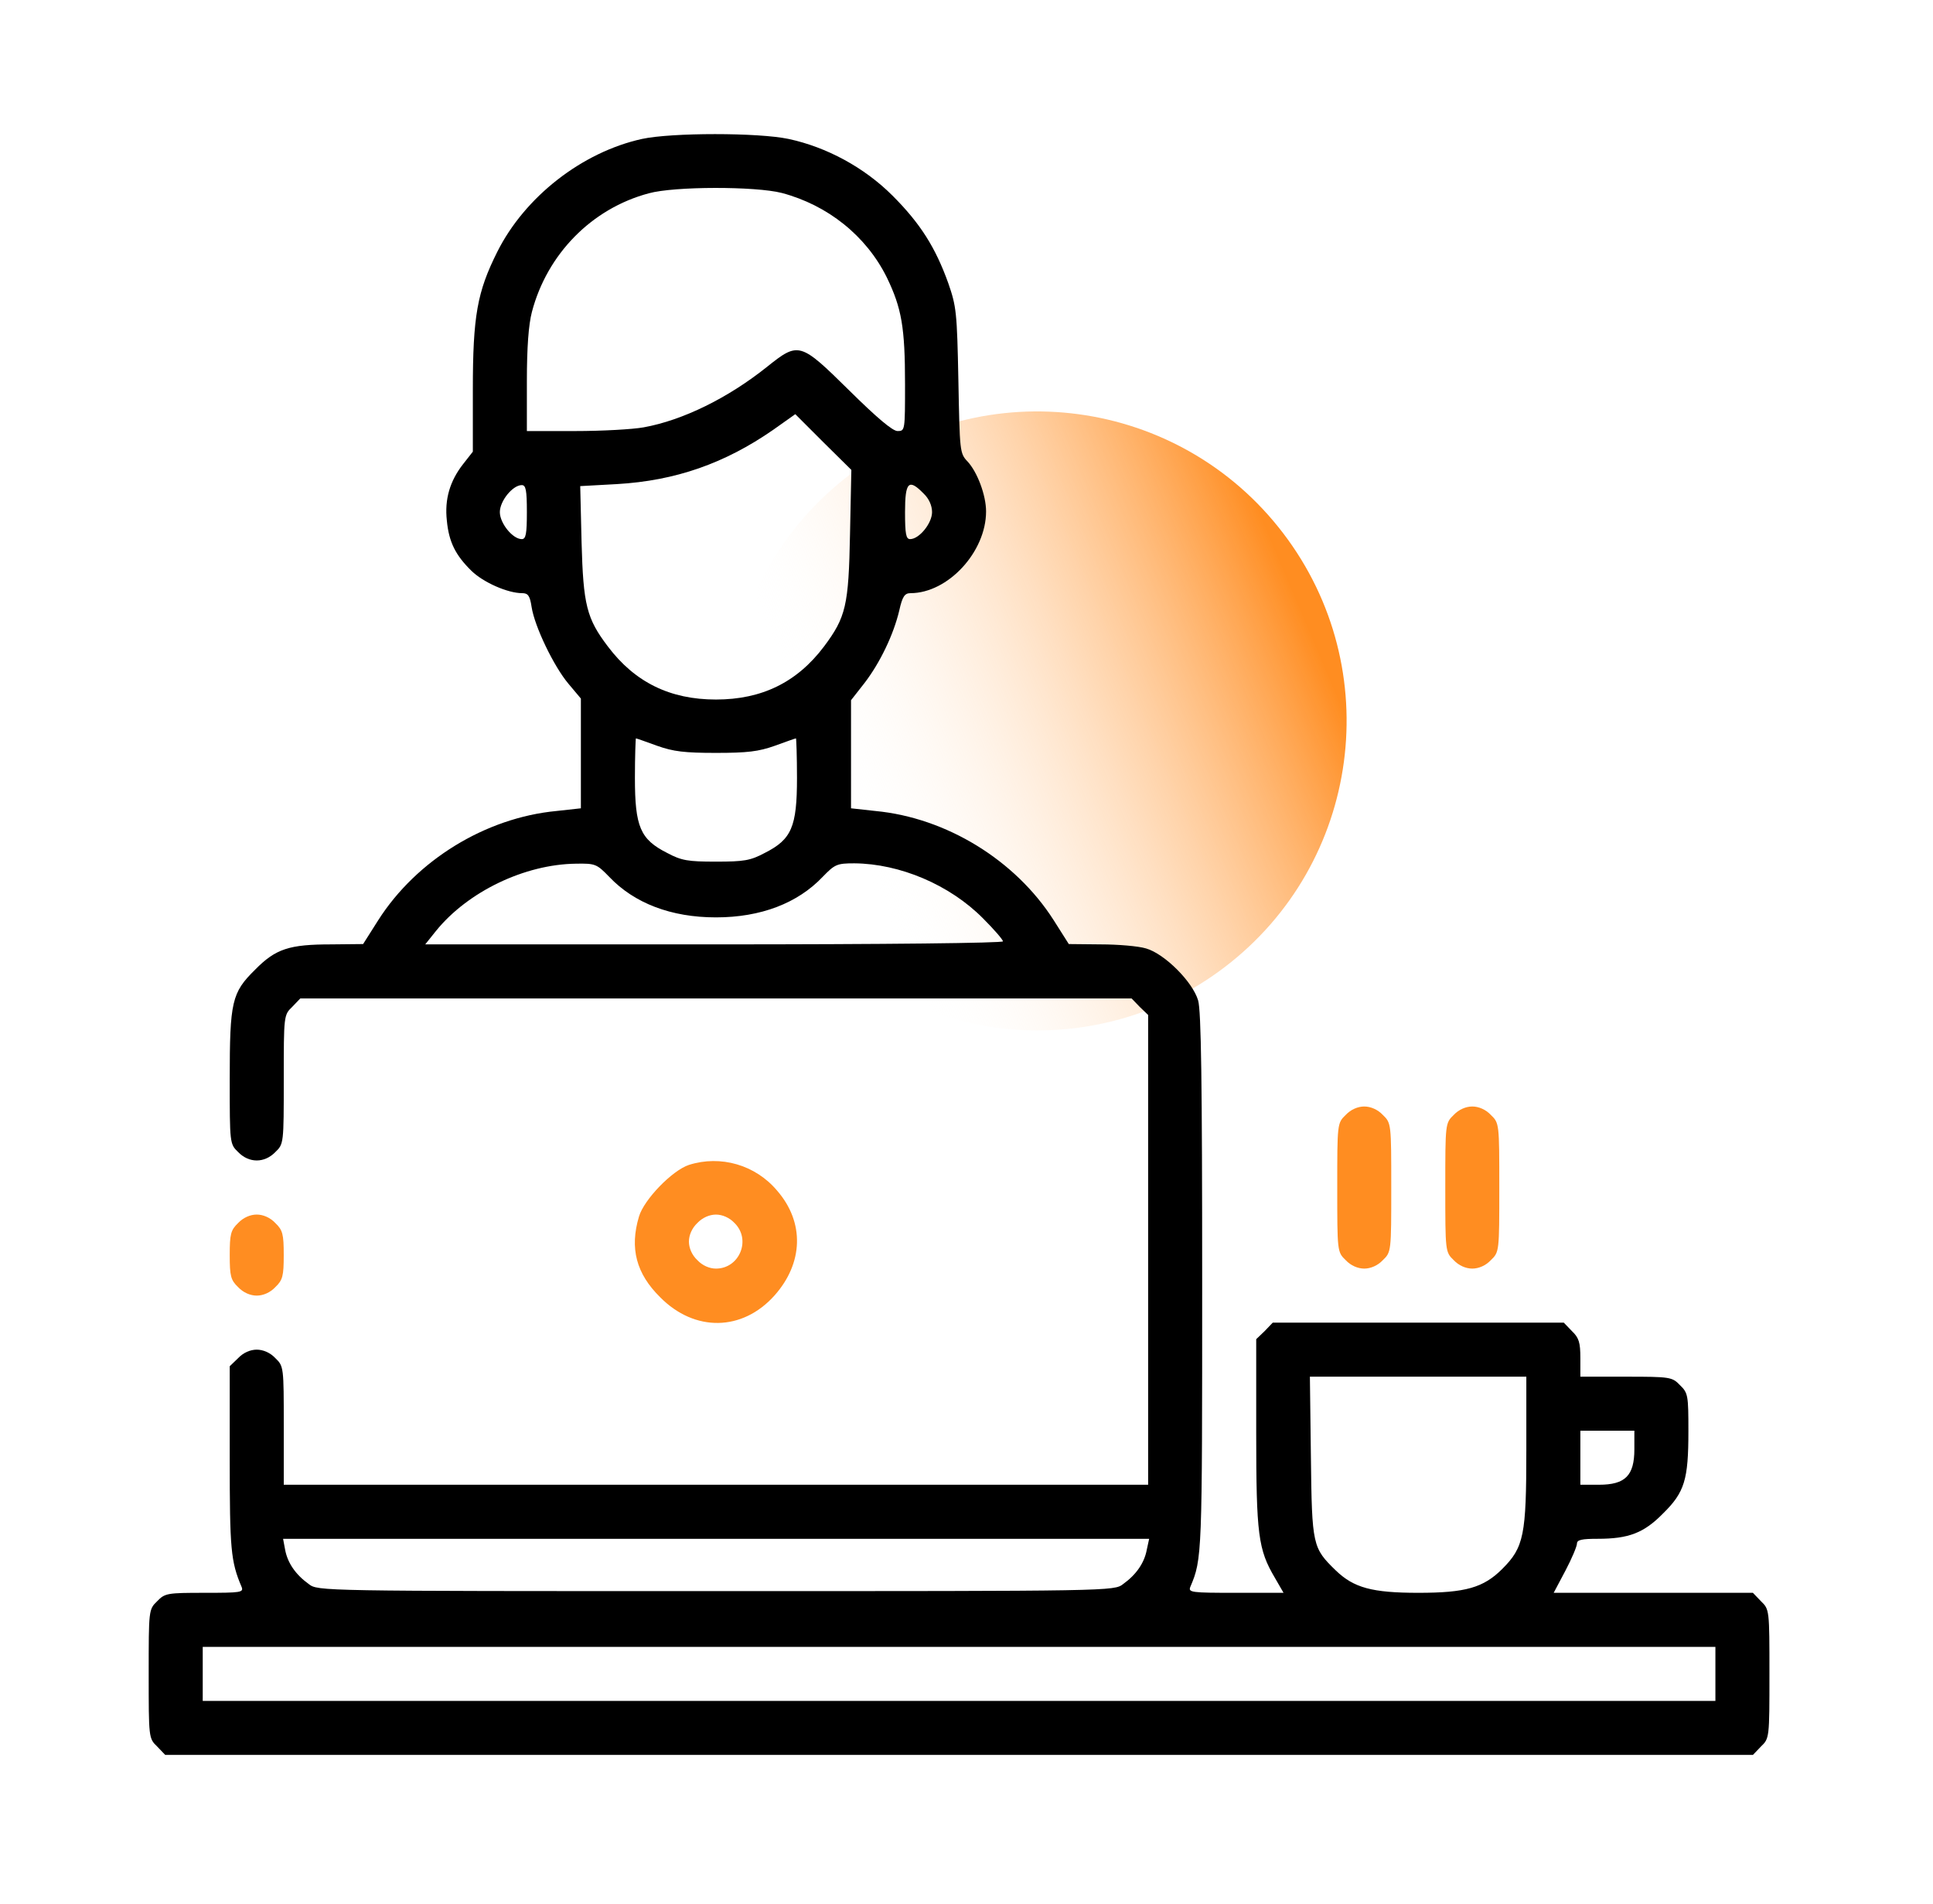
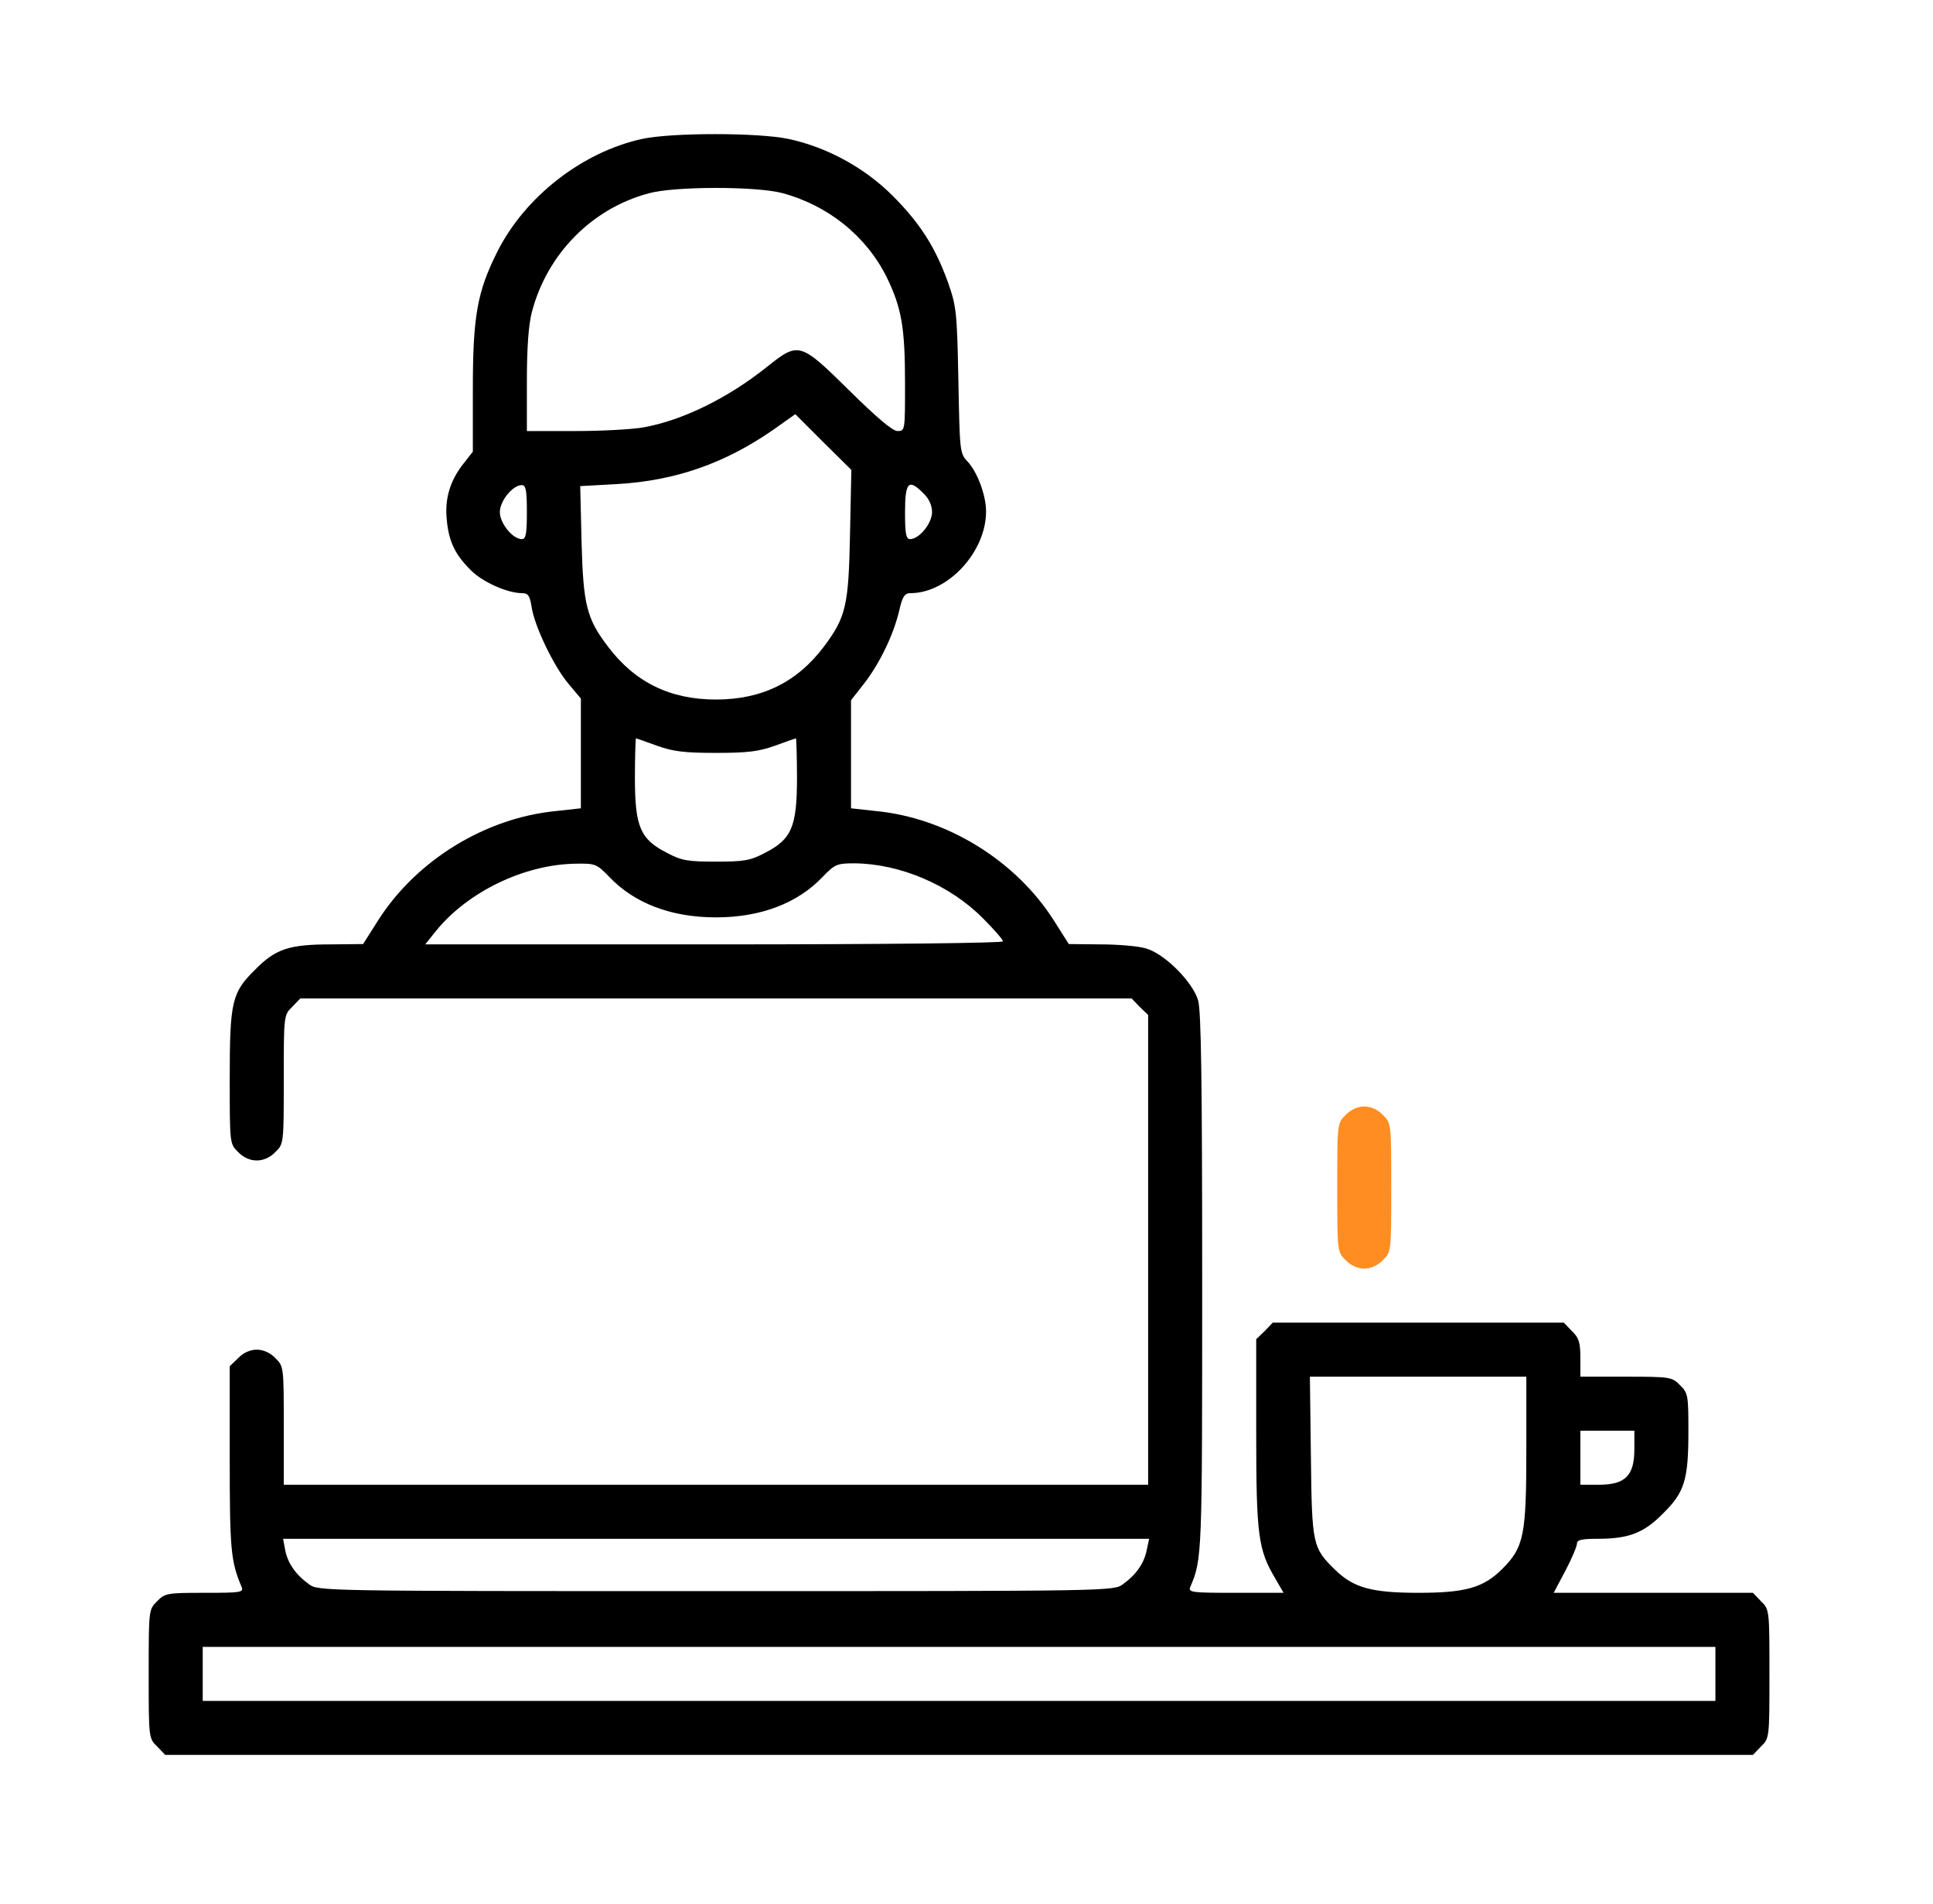
<svg xmlns="http://www.w3.org/2000/svg" width="65" height="64" viewBox="0 0 65 64" fill="none">
-   <path d="M41.189 32.509C36.621 35.995 30.091 35.118 26.605 30.55C23.119 25.982 23.996 19.452 28.565 15.966C33.133 12.48 39.662 13.357 43.148 17.926C46.634 22.494 45.757 29.023 41.189 32.509Z" fill="url(#paint0_linear_475_2189)" />
  <path d="M21.588 4.671C19.579 5.113 17.648 6.612 16.718 8.474C16.048 9.814 15.9 10.62 15.9 13.107V15.185L15.571 15.605C15.128 16.172 14.946 16.785 15.026 17.501C15.094 18.227 15.321 18.67 15.855 19.193C16.252 19.579 17.07 19.942 17.558 19.942C17.751 19.942 17.819 20.021 17.876 20.407C17.978 21.066 18.625 22.406 19.113 22.985L19.533 23.485V25.335V27.175L18.716 27.265C16.32 27.492 14.004 28.923 12.721 30.933L12.21 31.739L11.143 31.75C9.723 31.75 9.269 31.898 8.577 32.602C7.793 33.374 7.725 33.669 7.725 36.281C7.725 38.438 7.725 38.461 8.009 38.733C8.372 39.108 8.894 39.108 9.258 38.733C9.542 38.461 9.542 38.438 9.542 36.292C9.542 34.146 9.542 34.123 9.826 33.851L10.098 33.567H24.075H38.052L38.325 33.851L38.608 34.123V42.026V49.917H24.075H9.542V47.93C9.542 45.966 9.542 45.932 9.258 45.659C9.088 45.477 8.849 45.375 8.633 45.375C8.418 45.375 8.179 45.477 8.009 45.659L7.725 45.932V49.043C7.725 52.074 7.759 52.494 8.122 53.346C8.202 53.539 8.1 53.55 6.885 53.55C5.624 53.55 5.545 53.562 5.284 53.834C5 54.107 5 54.129 5 56.275C5 58.421 5 58.444 5.284 58.716L5.556 59H32.25H58.944L59.216 58.716C59.5 58.444 59.5 58.421 59.5 56.275C59.5 54.129 59.5 54.107 59.216 53.834L58.944 53.55H55.594H52.245L52.642 52.801C52.858 52.392 53.028 51.983 53.028 51.893C53.028 51.768 53.198 51.734 53.721 51.734C54.765 51.734 55.276 51.541 55.923 50.882C56.65 50.167 56.775 49.747 56.775 48.112C56.775 46.919 56.764 46.829 56.491 46.568C56.23 46.295 56.162 46.284 54.675 46.284H53.142V45.659C53.142 45.137 53.096 44.978 52.858 44.751L52.585 44.467H47.692H42.798L42.526 44.751L42.242 45.023V48.18C42.242 51.597 42.31 52.097 42.866 53.039L43.161 53.55H41.549C40.062 53.55 39.948 53.539 40.028 53.346C40.425 52.415 40.425 52.279 40.425 43.127C40.425 36.371 40.391 33.987 40.289 33.635C40.107 33.011 39.165 32.068 38.54 31.887C38.279 31.807 37.587 31.75 37.007 31.75L35.94 31.739L35.429 30.933C34.146 28.923 31.83 27.492 29.434 27.265L28.617 27.175V25.358V23.541L29.071 22.962C29.593 22.281 30.047 21.338 30.24 20.521C30.343 20.055 30.422 19.942 30.615 19.942C31.875 19.942 33.158 18.557 33.158 17.194C33.158 16.649 32.863 15.866 32.534 15.514C32.273 15.241 32.273 15.173 32.227 12.789C32.182 10.495 32.159 10.302 31.887 9.519C31.455 8.315 30.944 7.509 30.013 6.578C29.059 5.624 27.788 4.943 26.516 4.671C25.494 4.455 22.588 4.455 21.588 4.671ZM26.289 6.487C27.833 6.896 29.128 7.929 29.82 9.326C30.32 10.359 30.433 11.006 30.433 12.914C30.433 14.469 30.433 14.492 30.183 14.492C30.013 14.492 29.48 14.038 28.56 13.13C26.902 11.495 26.857 11.483 25.79 12.335C24.484 13.379 22.962 14.129 21.645 14.367C21.27 14.435 20.237 14.492 19.34 14.492H17.717V12.812C17.717 11.688 17.773 10.915 17.887 10.484C18.398 8.542 19.897 7.01 21.816 6.499C22.678 6.26 25.403 6.26 26.289 6.487ZM28.583 17.955C28.537 20.362 28.446 20.748 27.708 21.736C26.8 22.939 25.619 23.518 24.075 23.518C22.531 23.518 21.35 22.939 20.442 21.736C19.726 20.794 19.613 20.339 19.556 18.227L19.511 16.343L20.748 16.275C22.712 16.161 24.37 15.582 26.005 14.447L26.743 13.924L27.686 14.867L28.628 15.798L28.583 17.955ZM17.717 17.217C17.717 17.955 17.683 18.125 17.546 18.125C17.24 18.125 16.808 17.592 16.808 17.217C16.808 16.842 17.24 16.309 17.546 16.309C17.683 16.309 17.717 16.479 17.717 17.217ZM31.058 16.593C31.239 16.763 31.342 17.001 31.342 17.217C31.342 17.592 30.91 18.125 30.604 18.125C30.467 18.125 30.433 17.955 30.433 17.217C30.433 16.195 30.558 16.081 31.058 16.593ZM22.099 25.074C22.644 25.267 23.019 25.312 24.075 25.312C25.131 25.312 25.506 25.267 26.051 25.074C26.425 24.938 26.743 24.824 26.766 24.824C26.777 24.824 26.8 25.426 26.8 26.153C26.8 27.799 26.618 28.219 25.721 28.673C25.233 28.934 25.017 28.968 24.075 28.968C23.133 28.968 22.917 28.934 22.429 28.673C21.532 28.219 21.35 27.799 21.35 26.153C21.35 25.426 21.373 24.824 21.384 24.824C21.407 24.824 21.725 24.938 22.099 25.074ZM20.487 29.48C21.327 30.365 22.565 30.842 24.075 30.842C25.585 30.842 26.823 30.365 27.663 29.48C28.072 29.059 28.14 29.025 28.73 29.025C30.252 29.037 31.932 29.741 33.056 30.876C33.419 31.239 33.726 31.591 33.726 31.648C33.726 31.705 29.854 31.75 24.018 31.75H14.299L14.662 31.296C15.73 29.979 17.637 29.059 19.363 29.037C20.022 29.025 20.067 29.048 20.487 29.48ZM51.325 48.759C51.325 51.609 51.245 52.017 50.519 52.744C49.883 53.38 49.281 53.55 47.692 53.55C46.136 53.55 45.523 53.38 44.921 52.801C44.138 52.04 44.115 51.972 44.081 48.975L44.047 46.284H47.68H51.325V48.759ZM54.958 48.725C54.958 49.61 54.652 49.917 53.766 49.917H53.142V49.009V48.1H54.05H54.958V48.725ZM38.563 52.097C38.483 52.54 38.211 52.937 37.768 53.255C37.462 53.493 37.416 53.493 24.075 53.493C10.734 53.493 10.688 53.493 10.382 53.255C9.939 52.937 9.667 52.54 9.587 52.097L9.519 51.734H24.075H38.642L38.563 52.097ZM57.683 56.275V57.184H32.25H6.817V56.275V55.367H32.25H57.683V56.275Z" fill="black" />
  <path d="M45.251 37.484C44.967 37.757 44.967 37.779 44.967 39.925C44.967 42.071 44.967 42.094 45.251 42.366C45.421 42.548 45.659 42.65 45.875 42.65C46.091 42.65 46.329 42.548 46.5 42.366C46.783 42.094 46.783 42.071 46.783 39.925C46.783 37.779 46.783 37.757 46.5 37.484C46.329 37.302 46.091 37.2 45.875 37.2C45.659 37.2 45.421 37.302 45.251 37.484Z" fill="#FF8D21" />
-   <path d="M48.883 37.484C48.6 37.757 48.6 37.779 48.6 39.925C48.6 42.071 48.6 42.094 48.883 42.366C49.054 42.548 49.292 42.65 49.508 42.65C49.724 42.65 49.962 42.548 50.132 42.366C50.416 42.094 50.416 42.071 50.416 39.925C50.416 37.779 50.416 37.757 50.132 37.484C49.962 37.302 49.724 37.2 49.508 37.2C49.292 37.2 49.054 37.302 48.883 37.484Z" fill="#FF8D21" />
-   <path d="M23.166 39.164C22.61 39.346 21.656 40.323 21.486 40.902C21.168 41.969 21.395 42.821 22.201 43.615C23.359 44.785 24.96 44.762 26.039 43.559C27.015 42.469 27.061 41.095 26.13 40.027C25.403 39.164 24.234 38.824 23.166 39.164ZM24.699 41.117C25.267 41.674 24.869 42.65 24.075 42.65C23.859 42.65 23.62 42.548 23.45 42.366C23.268 42.196 23.166 41.958 23.166 41.742C23.166 41.526 23.268 41.288 23.45 41.117C23.62 40.936 23.859 40.834 24.075 40.834C24.29 40.834 24.529 40.936 24.699 41.117Z" fill="#FF8D21" />
-   <path d="M8.008 41.117C7.759 41.355 7.725 41.492 7.725 42.196C7.725 42.9 7.759 43.036 8.008 43.274C8.179 43.456 8.417 43.558 8.633 43.558C8.849 43.558 9.087 43.456 9.257 43.274C9.507 43.036 9.541 42.9 9.541 42.196C9.541 41.492 9.507 41.355 9.257 41.117C9.087 40.935 8.849 40.833 8.633 40.833C8.417 40.833 8.179 40.935 8.008 41.117Z" fill="#FF8D21" />
  <defs>
    <linearGradient id="paint0_linear_475_2189" x1="44.835" y1="23.049" x2="29.187" y2="29.684" gradientUnits="userSpaceOnUse">
      <stop stop-color="#FF8D21" />
      <stop offset="1" stop-color="white" stop-opacity="0" />
    </linearGradient>
  </defs>
</svg>